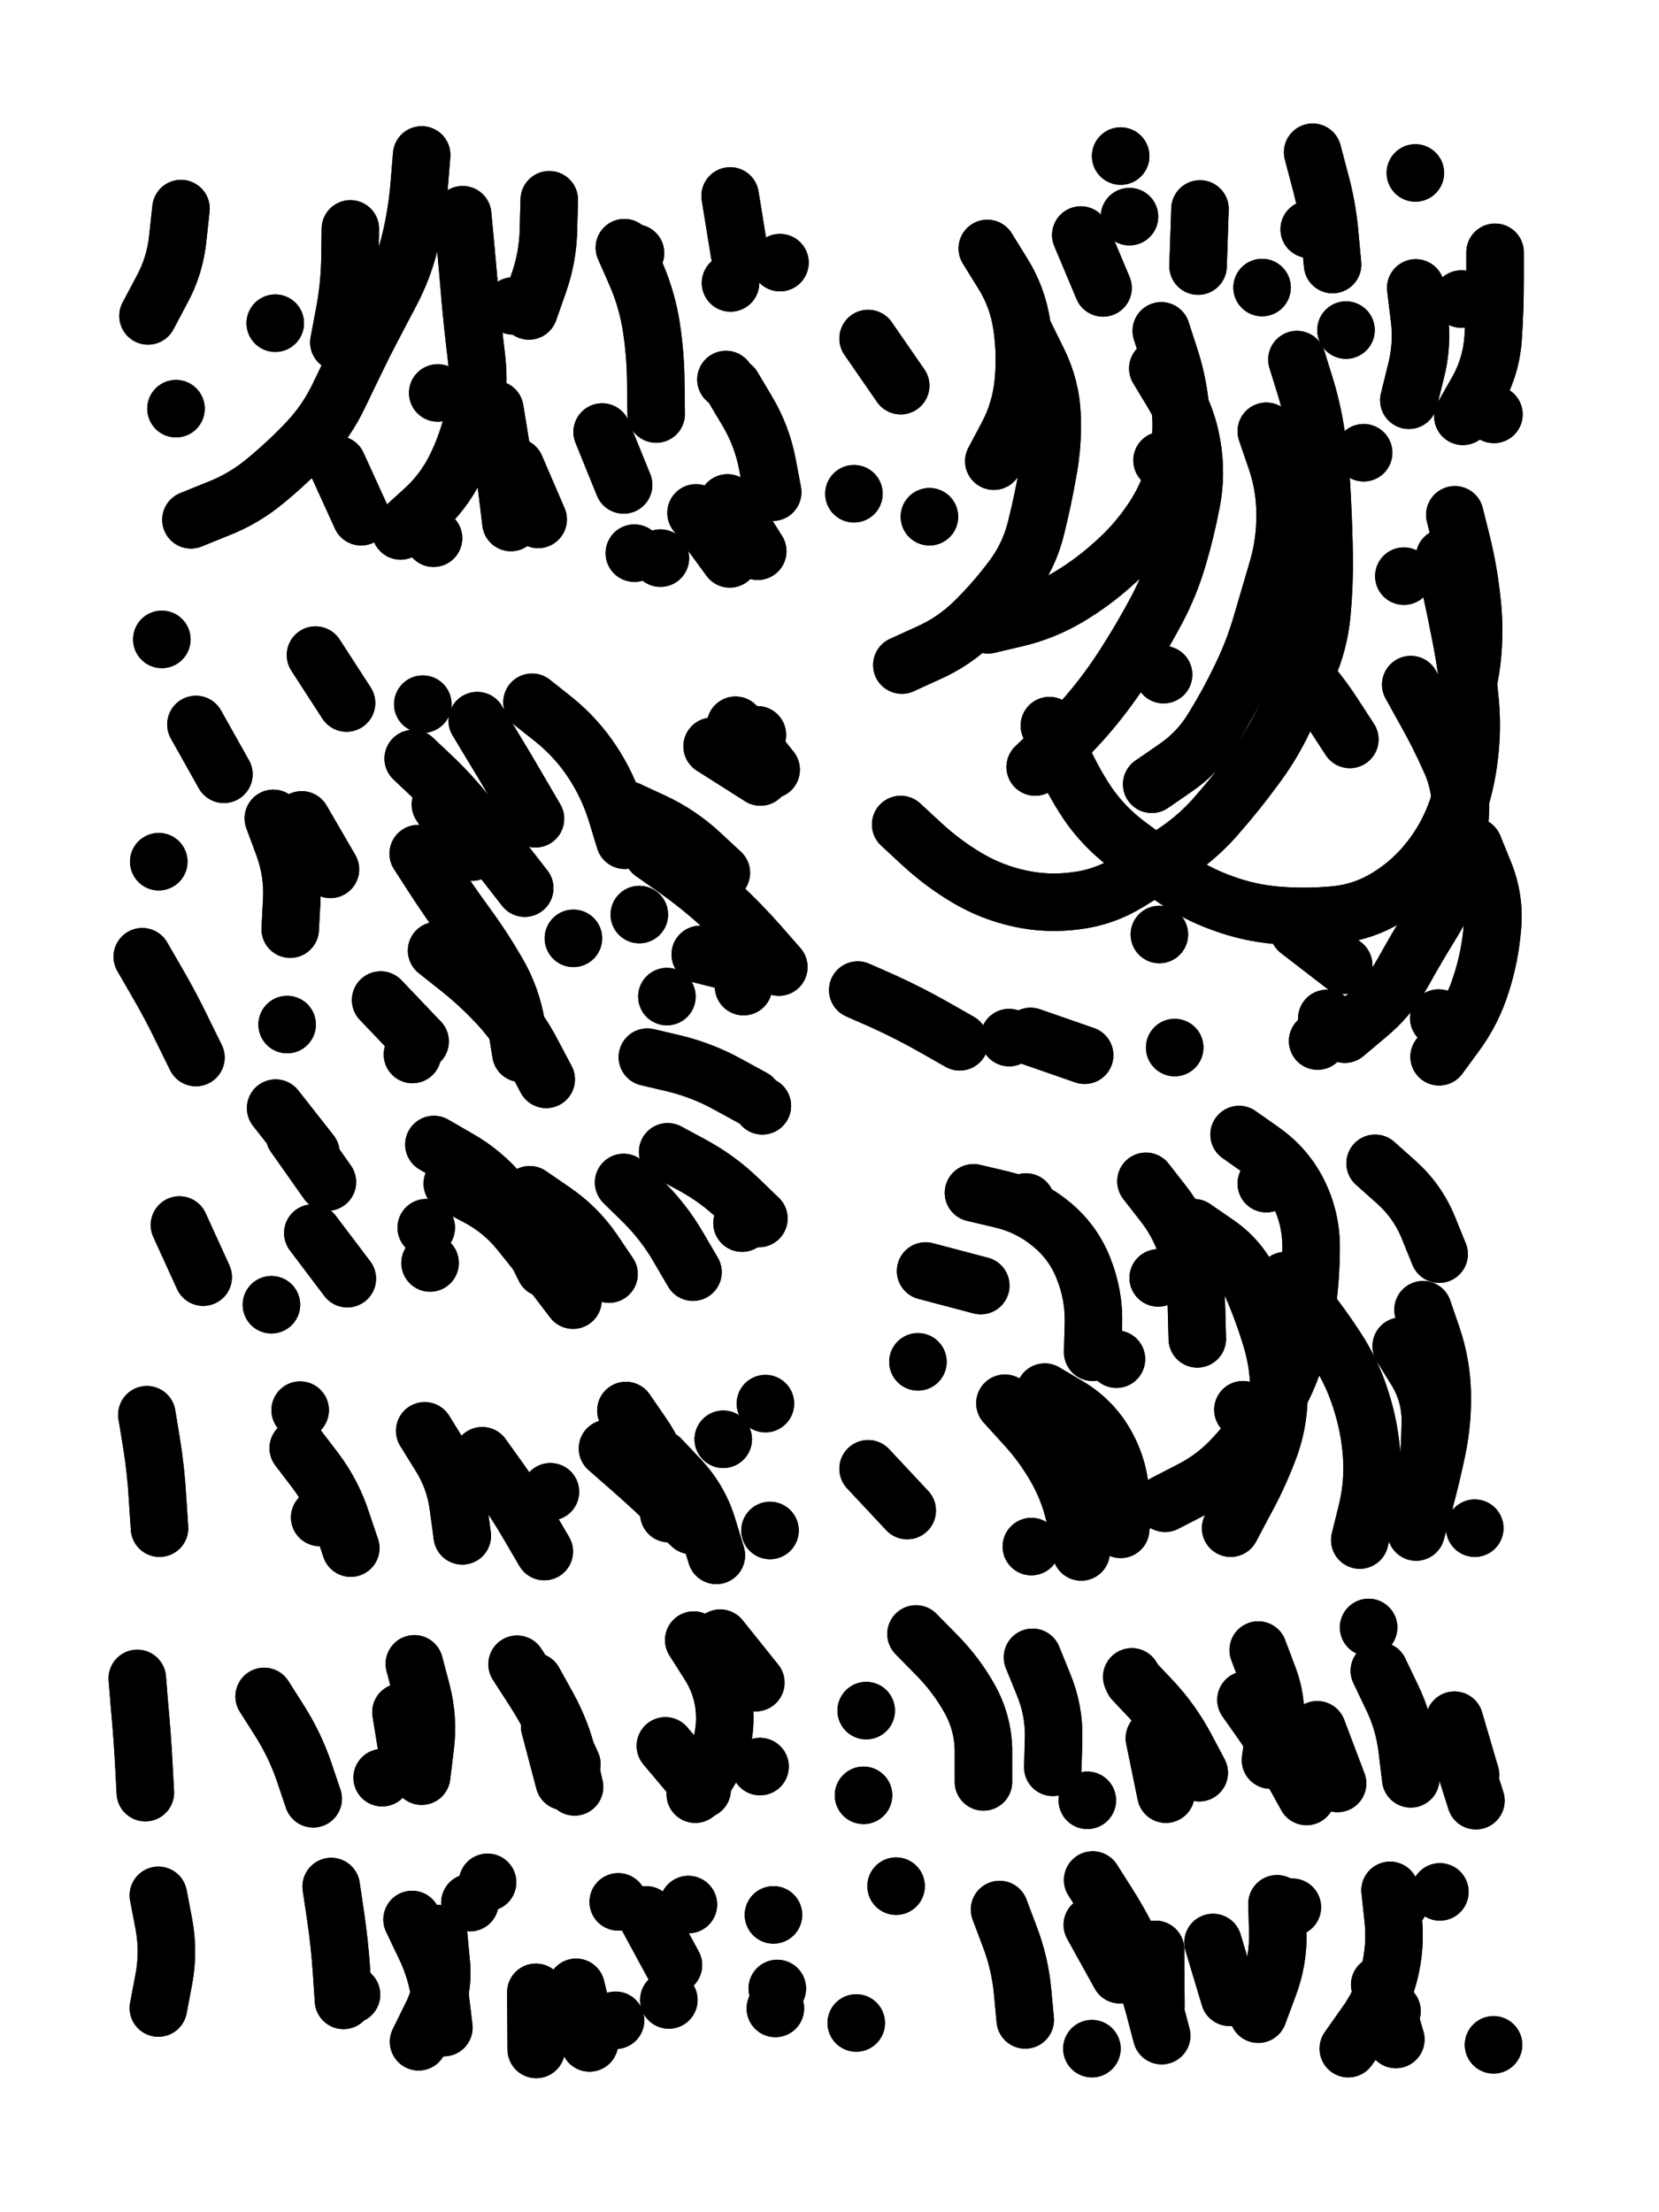
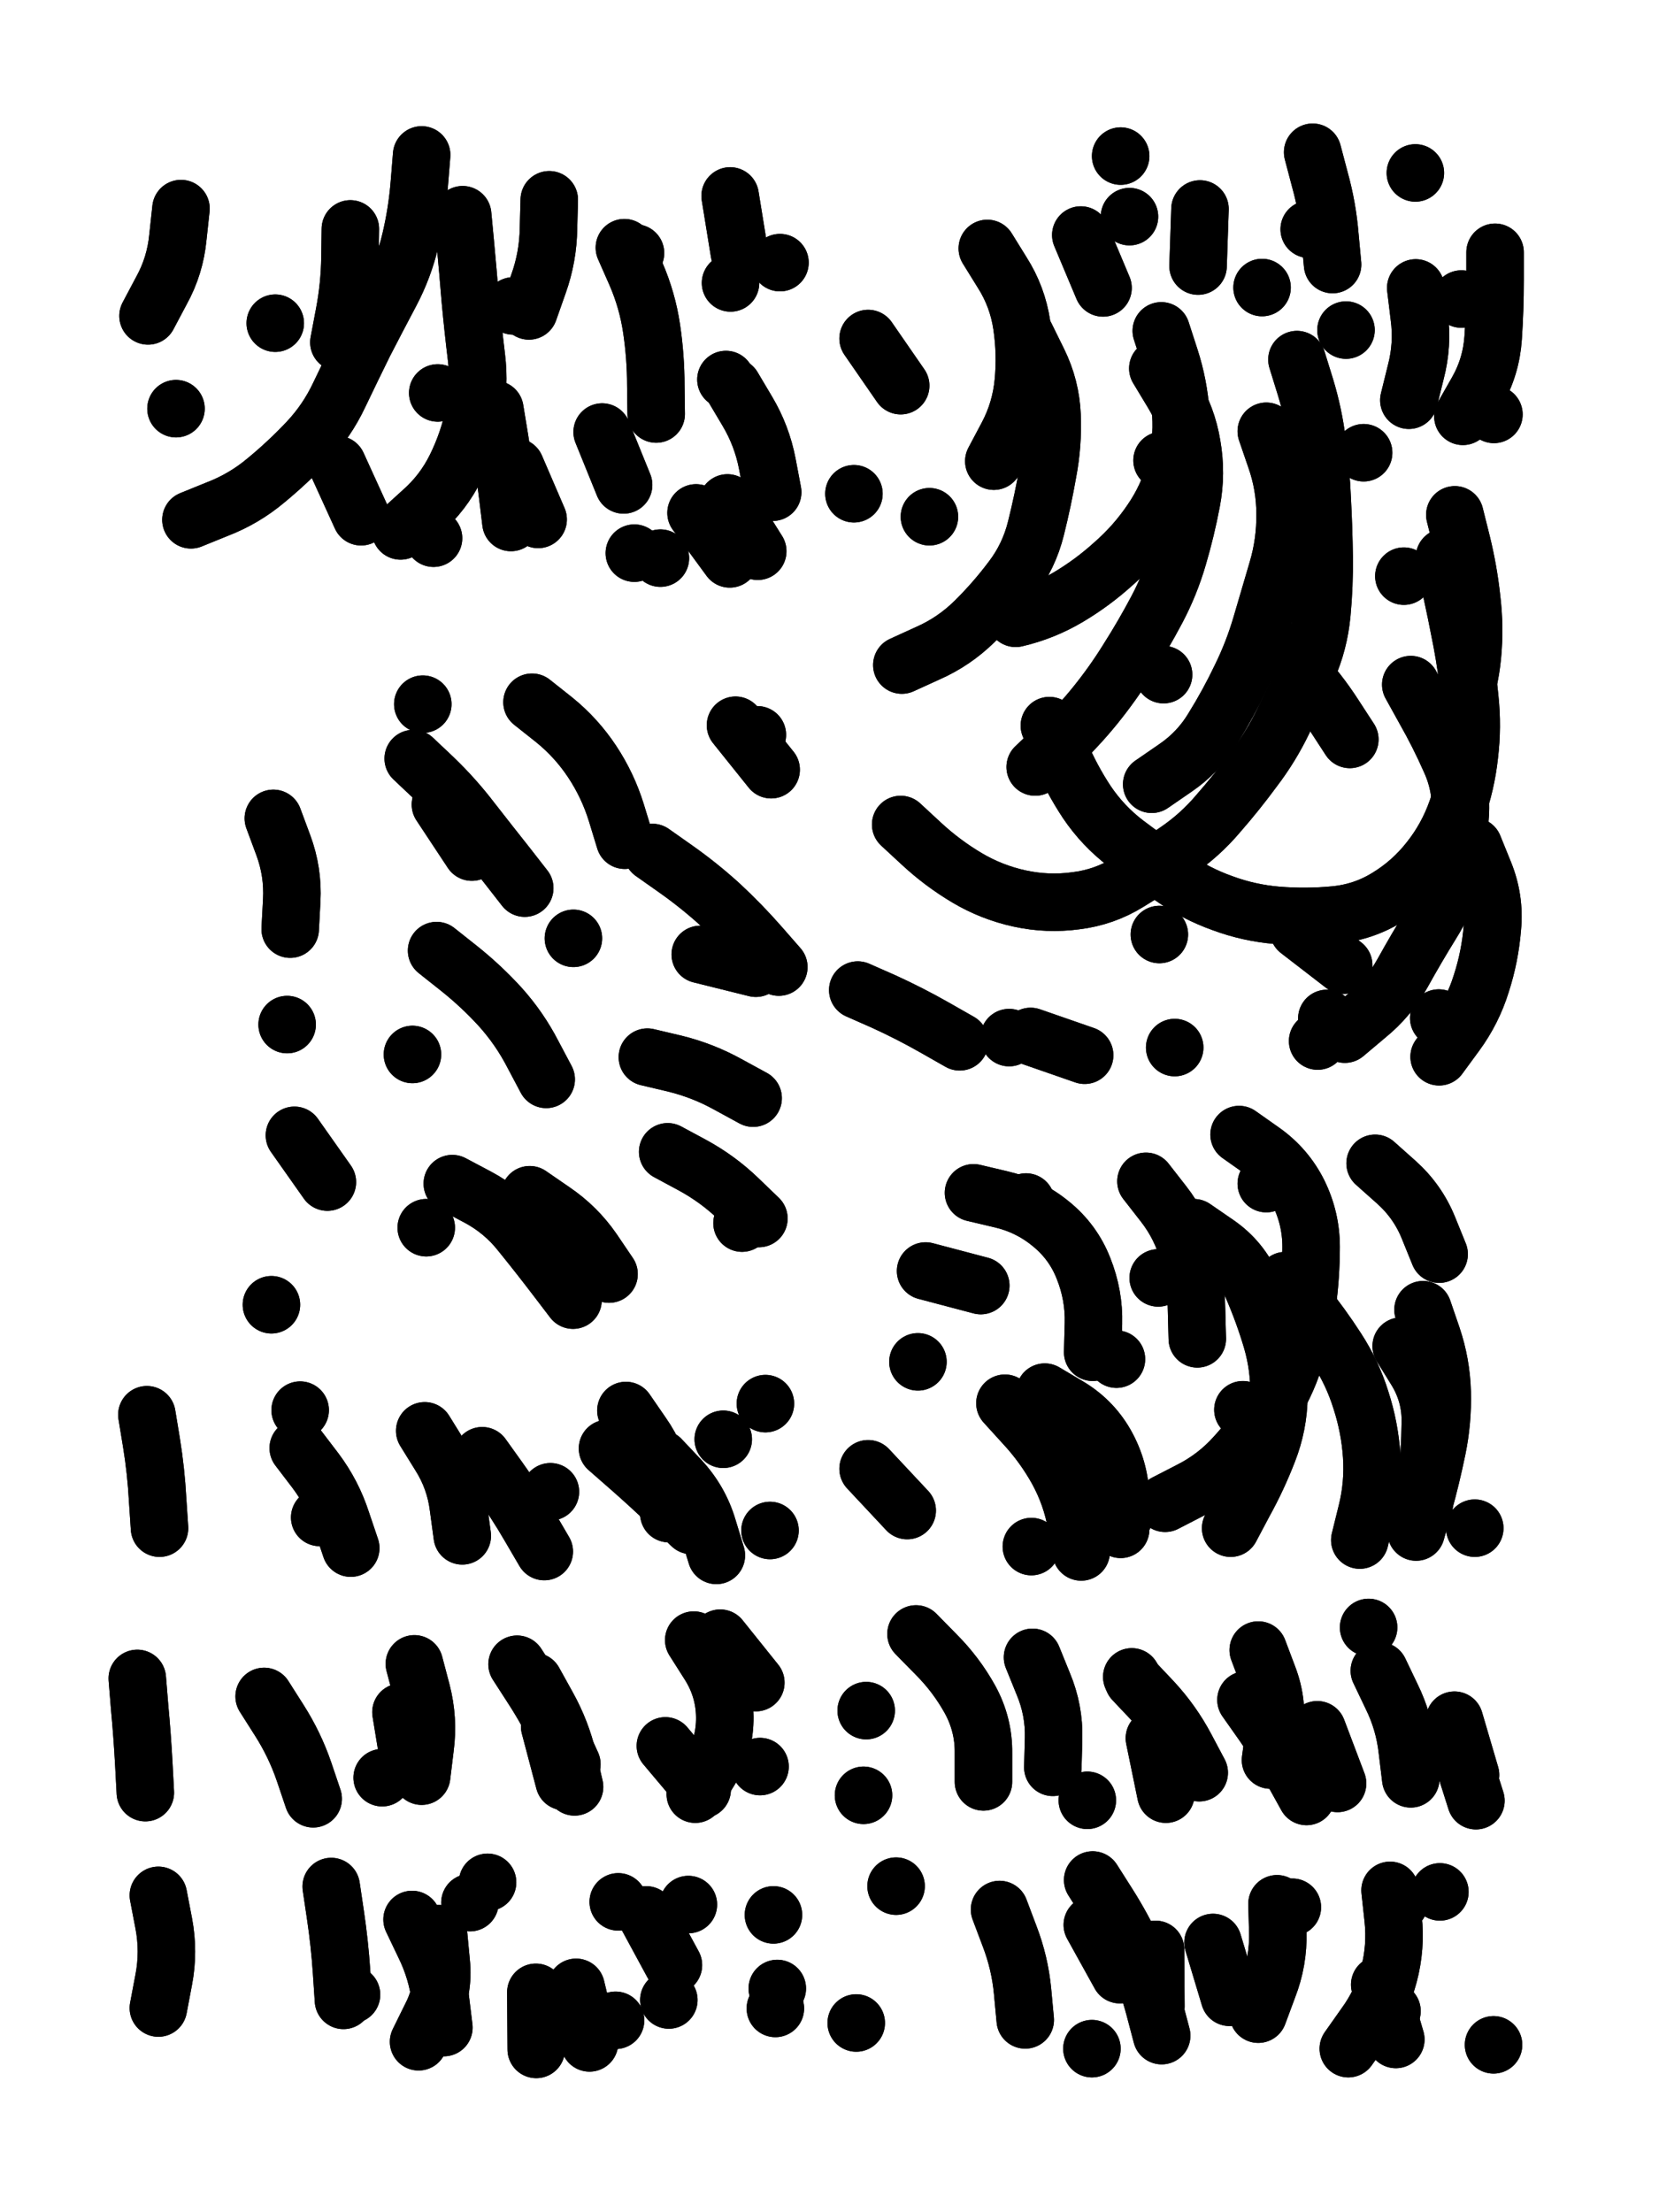
<svg xmlns="http://www.w3.org/2000/svg" viewBox="0 0 4329 5772">
  <title>Infinite Scribble #5075</title>
  <defs>
    <filter id="piece_5075_3_4_filter" x="-100" y="-100" width="4529" height="5972" filterUnits="userSpaceOnUse">
      <feTurbulence result="lineShape_distorted_turbulence" type="turbulence" baseFrequency="26666e-6" numOctaves="3" />
      <feGaussianBlur in="lineShape_distorted_turbulence" result="lineShape_distorted_turbulence_smoothed" stdDeviation="12000e-3" />
      <feDisplacementMap in="SourceGraphic" in2="lineShape_distorted_turbulence_smoothed" result="lineShape_distorted_results_shifted" scale="9000e-2" xChannelSelector="R" yChannelSelector="G" />
      <feOffset in="lineShape_distorted_results_shifted" result="lineShape_distorted" dx="-2250e-2" dy="-2250e-2" />
      <feGaussianBlur in="lineShape_distorted" result="lineShape_1" stdDeviation="7500e-3" />
      <feColorMatrix in="lineShape_1" result="lineShape" type="matrix" values="1 0 0 0 0  0 1 0 0 0  0 0 1 0 0  0 0 0 9000e-3 -4500e-3" />
      <feGaussianBlur in="lineShape" result="shrank_blurred" stdDeviation="25000e-3" />
      <feColorMatrix in="shrank_blurred" result="shrank" type="matrix" values="1 0 0 0 0 0 1 0 0 0 0 0 1 0 0 0 0 0 32000e-3 -27000e-3" />
      <feColorMatrix in="lineShape" result="border_filled" type="matrix" values="1 0 0 0 0  0 1 0 0 0  0 0 1 0 0  0 0 0 1 0" />
      <feComposite in="border_filled" in2="shrank" result="border" operator="out" />
      <feColorMatrix in="lineShape" result="shapes_linestyle" type="matrix" values="1 0 0 0 0  0 1 0 0 0  0 0 1 0 0  0 0 0 0.4 0" />
      <feComposite in="shapes_linestyle" in2="shrank" result="shapes_linestyle_cropped" operator="in" />
      <feComposite in="border" in2="shapes_linestyle_cropped" result="shapes" operator="over" />
      <feTurbulence result="shapes_finished_turbulence" type="turbulence" baseFrequency="166666e-6" numOctaves="3" />
      <feGaussianBlur in="shapes_finished_turbulence" result="shapes_finished_turbulence_smoothed" stdDeviation="0" />
      <feDisplacementMap in="shapes" in2="shapes_finished_turbulence_smoothed" result="shapes_finished_results_shifted" scale="4500e-2" xChannelSelector="R" yChannelSelector="G" />
      <feOffset in="shapes_finished_results_shifted" result="shapes_finished" dx="-1125e-2" dy="-1125e-2" />
    </filter>
    <filter id="piece_5075_3_4_shadow" x="-100" y="-100" width="4529" height="5972" filterUnits="userSpaceOnUse">
      <feColorMatrix in="SourceGraphic" result="result_blackened" type="matrix" values="0 0 0 0 0  0 0 0 0 0  0 0 0 0 0  0 0 0 0.8 0" />
      <feGaussianBlur in="result_blackened" result="result_blurred" stdDeviation="45000e-3" />
      <feComposite in="SourceGraphic" in2="result_blurred" result="result" operator="over" />
    </filter>
    <filter id="piece_5075_3_4_overall" x="-100" y="-100" width="4529" height="5972" filterUnits="userSpaceOnUse">
      <feTurbulence result="background_texture_bumps" type="fractalNoise" baseFrequency="57e-3" numOctaves="3" />
      <feDiffuseLighting in="background_texture_bumps" result="background_texture" surfaceScale="1" diffuseConstant="2" lighting-color="#555">
        <feDistantLight azimuth="225" elevation="20" />
      </feDiffuseLighting>
      <feMorphology in="SourceGraphic" result="background_glow_1_thicken" operator="dilate" radius="26250e-3" />
      <feColorMatrix in="background_glow_1_thicken" result="background_glow_1_thicken_colored" type="matrix" values="0 0 0 0 0  0 0 0 0 0  0 0 0 0 0  0 0 0 1 0" />
      <feGaussianBlur in="background_glow_1_thicken_colored" result="background_glow_1" stdDeviation="70000e-3" />
      <feMorphology in="SourceGraphic" result="background_glow_2_thicken" operator="dilate" radius="0" />
      <feColorMatrix in="background_glow_2_thicken" result="background_glow_2_thicken_colored" type="matrix" values="0 0 0 0 0  0 0 0 0 0  0 0 0 0 0  0 0 0 0 0" />
      <feGaussianBlur in="background_glow_2_thicken_colored" result="background_glow_2" stdDeviation="0" />
      <feComposite in="background_glow_1" in2="background_glow_2" result="background_glow" operator="out" />
      <feBlend in="background_glow" in2="background_texture" result="background_merged" mode="normal" />
      <feColorMatrix in="background_merged" result="background" type="matrix" values="0.2 0 0 0 0  0 0.2 0 0 0  0 0 0.2 0 0  0 0 0 1 0" />
    </filter>
    <clipPath id="piece_5075_3_4_clip">
      <rect x="0" y="0" width="4329" height="5772" />
    </clipPath>
    <g id="layer_3" filter="url(#piece_5075_3_4_filter)" stroke-width="150" stroke-linecap="round" fill="none">
      <path d="M 1134 438 Q 1134 438 1128 512 Q 1122 587 1105 659 Q 1088 732 1053 798 Q 1018 864 984 930 Q 951 997 919 1064 Q 887 1132 836 1186 Q 785 1240 728 1287 Q 671 1335 601 1362 L 532 1390 M 506 578 Q 506 578 498 652 Q 491 727 455 792 L 420 858 M 752 877 L 752 877 M 1379 1252 L 1438 1389 M 1850 1372 L 1938 1492 M 493 1100 L 493 1100 M 1165 1438 L 1165 1438 M 2069 719 L 2069 719 M 1663 680 Q 1663 680 1693 748 Q 1723 817 1734 891 Q 1745 965 1745 1039 L 1746 1114 M 1176 1059 L 1176 1059 M 1467 555 Q 1467 555 1465 629 Q 1464 704 1439 774 L 1414 845" stroke="hsl(3,100%,53%)" />
      <path d="M 2710 910 Q 2710 910 2743 977 Q 2776 1044 2779 1118 Q 2782 1193 2768 1266 Q 2755 1340 2737 1412 Q 2719 1485 2674 1544 Q 2629 1604 2576 1656 Q 2523 1708 2455 1738 L 2387 1769 M 3418 972 Q 3418 972 3440 1043 Q 3462 1115 3471 1189 Q 3481 1263 3484 1337 Q 3488 1412 3489 1486 Q 3490 1561 3483 1635 Q 3476 1710 3446 1778 Q 3416 1847 3383 1914 Q 3351 1981 3306 2040 Q 3262 2100 3213 2156 Q 3165 2213 3103 2255 Q 3042 2297 2978 2336 Q 2915 2375 2841 2384 Q 2767 2394 2694 2378 Q 2621 2362 2557 2324 Q 2493 2286 2438 2235 L 2384 2185 M 3055 995 Q 3055 995 3093 1058 Q 3132 1122 3144 1195 Q 3157 1269 3143 1342 Q 3129 1416 3108 1487 Q 3087 1559 3052 1625 Q 3017 1691 2977 1754 Q 2938 1817 2891 1875 Q 2844 1933 2789 1984 L 2735 2035 M 2854 647 L 2912 785 M 3472 2750 L 3472 2750 M 3879 2242 Q 3879 2242 3907 2311 Q 3935 2380 3928 2454 Q 3922 2529 3899 2600 Q 3877 2671 3833 2731 L 3789 2791 M 2958 441 L 2958 441 M 3459 431 Q 3459 431 3478 503 Q 3498 575 3504 649 L 3511 724 M 2272 2617 Q 2272 2617 2340 2647 Q 2408 2678 2473 2715 L 2538 2752 M 2459 1382 L 2459 1382 M 2262 1322 L 2262 1322 M 3728 785 Q 3728 785 3737 859 Q 3747 933 3728 1005 L 3710 1078 M 3165 579 L 3160 728 M 2299 917 L 2384 1040 M 2723 2738 L 2864 2787 M 3830 1377 Q 3830 1377 3848 1449 Q 3866 1522 3874 1596 Q 3883 1670 3876 1744 Q 3869 1819 3842 1888 L 3815 1958 M 3727 485 L 3727 485 M 3422 2461 L 3540 2552" stroke="hsl(16,100%,57%)" />
-       <path d="M 1974 2608 L 1974 2608 M 1166 3020 Q 1166 3020 1230 3057 Q 1295 3094 1342 3151 Q 1389 3209 1422 3276 L 1455 3343 M 1125 2261 Q 1125 2261 1165 2323 Q 1206 2386 1250 2446 Q 1294 2506 1331 2570 Q 1369 2635 1381 2708 L 1393 2782 M 2023 2919 L 2023 2919 M 1774 2634 L 1774 2634 M 1672 2147 Q 1672 2147 1739 2178 Q 1807 2210 1861 2260 L 1916 2311 M 1027 2643 L 1130 2751 M 821 2173 L 896 2302 M 1661 3119 Q 1661 3119 1714 3171 Q 1767 3224 1804 3288 L 1842 3353 M 857 1743 L 938 1868 M 1279 1914 Q 1279 1914 1317 1977 Q 1356 2041 1393 2105 L 1431 2170 M 850 3251 L 940 3370 M 753 2925 L 845 3042 M 1892 1981 L 2018 2061 M 502 3230 L 564 3366 M 405 2530 Q 405 2530 442 2594 Q 480 2659 512 2726 L 545 2793 M 545 1924 L 618 2054 M 448 2282 L 448 2282 M 1702 2420 L 1702 2420 M 1156 3329 L 1156 3329 M 456 1702 L 456 1702" stroke="hsl(312,100%,56%)" />
      <path d="M 2656 3695 Q 2656 3695 2706 3750 Q 2757 3805 2793 3870 Q 2829 3936 2842 4009 L 2855 4083 M 2299 3866 L 2401 3975 M 2574 3146 Q 2574 3146 2646 3163 Q 2719 3180 2776 3227 Q 2834 3274 2861 3343 Q 2889 3413 2887 3487 L 2885 3562 M 3690 3546 Q 3690 3546 3729 3609 Q 3768 3673 3766 3747 Q 3765 3822 3757 3896 L 3749 3970 M 3267 2994 Q 3267 2994 3328 3037 Q 3389 3080 3422 3146 Q 3455 3213 3455 3287 Q 3455 3362 3445 3436 Q 3435 3510 3411 3581 Q 3388 3652 3347 3714 Q 3307 3777 3257 3832 Q 3207 3888 3140 3922 L 3074 3956 M 2429 3587 L 2429 3587 M 2449 3350 L 2593 3388 M 3024 3116 Q 3024 3116 3070 3175 Q 3116 3234 3135 3306 Q 3155 3378 3156 3452 L 3158 3527" stroke="hsl(339,100%,56%)" />
      <path d="M 1619 3813 Q 1619 3813 1675 3862 Q 1731 3911 1784 3962 L 1838 4014 M 1142 3767 Q 1142 3767 1181 3830 Q 1221 3893 1230 3967 L 1240 4041 M 1921 3789 L 1921 3789 M 812 3812 Q 812 3812 857 3871 Q 902 3931 925 4002 L 949 4073 M 417 3725 Q 417 3725 429 3798 Q 441 3872 445 3946 L 450 4021" stroke="hsl(280,100%,58%)" />
      <path d="M 1427 4421 Q 1427 4421 1463 4486 Q 1499 4551 1516 4623 L 1533 4696 M 1115 4375 Q 1115 4375 1134 4447 Q 1153 4520 1143 4594 L 1134 4668 M 392 4413 Q 392 4413 398 4487 Q 405 4562 409 4636 L 413 4711 M 1770 4589 L 1866 4703 M 723 4460 Q 723 4460 763 4523 Q 803 4586 827 4656 L 851 4727 M 1913 4308 L 2006 4424" stroke="hsl(268,100%,59%)" />
      <path d="M 2991 4418 Q 2991 4418 3042 4472 Q 3093 4527 3128 4593 L 3163 4659 M 3471 4547 L 3524 4687 M 3840 4590 L 3885 4732 M 2424 4297 Q 2424 4297 2476 4350 Q 2529 4403 2565 4468 Q 2601 4534 2600 4608 L 2600 4683 M 2287 4718 L 2287 4718 M 3605 4280 L 3605 4280 M 2871 4731 L 2871 4731 M 2294 4497 L 2294 4497" stroke="hsl(305,100%,60%)" />
      <path d="M 447 4979 Q 447 4979 461 5052 Q 475 5126 461 5199 L 447 5273 M 1109 5042 Q 1109 5042 1141 5109 Q 1174 5176 1183 5250 L 1192 5324 M 951 5238 L 951 5238 M 2052 5030 L 2052 5030 M 1306 4945 L 1306 4945 M 1537 5219 L 1572 5364 M 1779 5252 L 1779 5252 M 1647 4996 L 1647 4996" stroke="hsl(258,100%,59%)" />
      <path d="M 2885 4939 Q 2885 4939 2925 5002 Q 2965 5065 2996 5133 Q 3027 5201 3046 5273 L 3065 5345 M 3661 4966 Q 3661 4966 3669 5040 Q 3677 5114 3658 5186 Q 3639 5258 3595 5318 L 3552 5379 M 2642 5016 Q 2642 5016 2668 5085 Q 2695 5155 2702 5229 L 2709 5304 M 2372 4955 L 2372 4955 M 3366 5001 Q 3366 5001 3368 5075 Q 3370 5150 3343 5219 L 3317 5289 M 2268 5312 L 2268 5312" stroke="hsl(289,100%,61%)" />
    </g>
    <g id="layer_2" filter="url(#piece_5075_3_4_filter)" stroke-width="150" stroke-linecap="round" fill="none">
      <path d="M 1932 1346 L 2011 1472 M 1605 1161 L 1661 1299 M 1373 832 L 1373 832 M 1689 1477 L 1689 1477 M 1928 1024 L 1928 1024 M 914 1246 L 976 1382 M 1692 694 L 1692 694 M 948 631 Q 948 631 947 705 Q 946 780 932 853 L 918 927 M 1325 1102 Q 1325 1102 1337 1175 Q 1349 1249 1358 1323 L 1367 1397 M 1939 545 L 1963 693" stroke="hsl(23,100%,60%)" />
-       <path d="M 3064 897 Q 3064 897 3087 968 Q 3110 1039 3115 1113 Q 3120 1188 3100 1260 Q 3080 1332 3038 1393 Q 2996 1455 2940 1504 Q 2885 1554 2821 1592 Q 2757 1630 2684 1647 L 2612 1664 M 3496 2691 L 3496 2691 M 3803 1488 Q 3803 1488 3818 1561 Q 3834 1634 3848 1707 Q 3862 1781 3869 1855 Q 3877 1930 3868 2004 Q 3860 2078 3835 2148 Q 3810 2219 3764 2277 Q 3718 2336 3654 2375 Q 3591 2414 3516 2421 Q 3442 2428 3367 2422 Q 3293 2416 3223 2390 Q 3153 2365 3092 2322 Q 3031 2279 2971 2234 Q 2912 2189 2870 2127 Q 2829 2065 2800 1996 L 2772 1927 M 3592 1215 L 3592 1215 M 3788 2690 L 3788 2690 M 3373 1729 Q 3373 1729 3424 1783 Q 3475 1838 3515 1900 L 3556 1963 M 2667 2741 L 2667 2741 M 3070 1794 L 3070 1794 M 3546 895 L 3546 895 M 3450 632 L 3450 632 M 2610 682 Q 2610 682 2649 745 Q 2689 808 2700 882 Q 2711 956 2704 1030 Q 2697 1105 2662 1171 L 2627 1237 M 2981 599 L 2981 599 M 3935 692 Q 3935 692 3935 766 Q 3935 841 3930 915 Q 3925 990 3888 1055 L 3851 1120" stroke="hsl(35,100%,63%)" />
+       <path d="M 3064 897 Q 3064 897 3087 968 Q 3110 1039 3115 1113 Q 3120 1188 3100 1260 Q 3080 1332 3038 1393 Q 2996 1455 2940 1504 Q 2885 1554 2821 1592 Q 2757 1630 2684 1647 M 3496 2691 L 3496 2691 M 3803 1488 Q 3803 1488 3818 1561 Q 3834 1634 3848 1707 Q 3862 1781 3869 1855 Q 3877 1930 3868 2004 Q 3860 2078 3835 2148 Q 3810 2219 3764 2277 Q 3718 2336 3654 2375 Q 3591 2414 3516 2421 Q 3442 2428 3367 2422 Q 3293 2416 3223 2390 Q 3153 2365 3092 2322 Q 3031 2279 2971 2234 Q 2912 2189 2870 2127 Q 2829 2065 2800 1996 L 2772 1927 M 3592 1215 L 3592 1215 M 3788 2690 L 3788 2690 M 3373 1729 Q 3373 1729 3424 1783 Q 3475 1838 3515 1900 L 3556 1963 M 2667 2741 L 2667 2741 M 3070 1794 L 3070 1794 M 3546 895 L 3546 895 M 3450 632 L 3450 632 M 2610 682 Q 2610 682 2649 745 Q 2689 808 2700 882 Q 2711 956 2704 1030 Q 2697 1105 2662 1171 L 2627 1237 M 2981 599 L 2981 599 M 3935 692 Q 3935 692 3935 766 Q 3935 841 3930 915 Q 3925 990 3888 1055 L 3851 1120" stroke="hsl(35,100%,63%)" />
      <path d="M 1416 3151 Q 1416 3151 1477 3193 Q 1539 3235 1581 3296 L 1623 3358 M 1861 2524 L 2006 2560 M 1422 1866 Q 1422 1866 1480 1912 Q 1538 1959 1579 2021 Q 1620 2083 1642 2154 L 1664 2226 M 1173 2514 Q 1173 2514 1231 2560 Q 1290 2607 1340 2662 Q 1390 2718 1424 2784 L 1459 2850 M 1953 1926 L 2046 2042 M 747 2169 Q 747 2169 773 2239 Q 799 2309 795 2383 L 791 2458 M 742 3438 L 742 3438 M 802 2996 L 888 3118 M 1776 3039 Q 1776 3039 1841 3074 Q 1907 3110 1960 3161 L 2014 3213 M 783 2707 L 783 2707 M 1530 2482 L 1530 2482 M 1146 3237 L 1146 3237 M 1137 1871 L 1137 1871 M 1183 2133 L 1265 2257" stroke="hsl(4,100%,59%)" />
      <path d="M 3388 3375 Q 3388 3375 3435 3433 Q 3482 3491 3522 3553 Q 3563 3616 3585 3687 Q 3608 3758 3613 3832 Q 3618 3907 3600 3979 L 3582 4052 M 3622 3069 Q 3622 3069 3677 3118 Q 3733 3168 3761 3237 L 3789 3306 M 3277 3712 L 3277 3712 M 2725 4069 L 2725 4069 M 2760 3666 Q 2760 3666 2824 3704 Q 2888 3743 2923 3809 Q 2958 3875 2958 3949 L 2958 4024 M 3056 3368 L 3056 3368 M 3882 4021 L 3882 4021 M 3338 3122 L 3338 3122 M 2711 3170 L 2711 3170" stroke="hsl(12,100%,62%)" />
      <path d="M 1667 3714 Q 1667 3714 1709 3775 Q 1752 3836 1765 3909 L 1779 3983 M 1292 3832 Q 1292 3832 1335 3892 Q 1379 3953 1416 4017 L 1454 4082 M 868 3993 L 868 3993 M 2031 3696 L 2031 3696 M 2043 4027 L 2043 4027 M 817 3713 L 817 3713" stroke="hsl(325,100%,60%)" />
      <path d="M 1383 4376 Q 1383 4376 1423 4438 Q 1464 4501 1495 4569 L 1526 4637 M 1031 4672 L 1031 4672 M 1844 4313 Q 1844 4313 1884 4376 Q 1924 4439 1925 4513 Q 1926 4588 1887 4651 L 1848 4715" stroke="hsl(302,100%,62%)" />
      <path d="M 3317 4339 Q 3317 4339 3343 4408 Q 3370 4478 3359 4552 L 3349 4626 M 2728 4358 Q 2728 4358 2756 4427 Q 2785 4496 2783 4570 L 2781 4645 M 3633 4393 Q 3633 4393 3665 4460 Q 3698 4527 3706 4601 L 3715 4675 M 3046 4569 L 3076 4715" stroke="hsl(1,100%,62%)" />
      <path d="M 898 4956 Q 898 4956 909 5030 Q 920 5104 925 5178 L 930 5253 M 2062 5222 L 2062 5222 M 1432 5232 L 1433 5381 M 1720 5030 L 1791 5161 M 1260 4998 L 1260 4998" stroke="hsl(288,100%,63%)" />
      <path d="M 3199 5102 L 3242 5245 M 2884 5056 L 2956 5186 M 3931 5369 L 3931 5369 M 3634 5212 L 3676 5355 M 3791 4970 L 3791 4970 M 2883 5379 L 2883 5379" stroke="hsl(339,100%,62%)" />
    </g>
    <g id="layer_1" filter="url(#piece_5075_3_4_filter)" stroke-width="150" stroke-linecap="round" fill="none">
      <path d="M 1757 1490 L 1757 1490 M 1241 594 Q 1241 594 1248 668 Q 1255 743 1261 817 Q 1268 892 1277 966 Q 1286 1040 1271 1113 Q 1256 1186 1223 1253 Q 1190 1320 1134 1369 L 1079 1419 M 1946 1043 Q 1946 1043 1984 1107 Q 2022 1171 2036 1244 L 2050 1318 M 1940 772 L 1940 772" stroke="hsl(42,100%,64%)" />
      <path d="M 3099 2767 L 3099 2767 M 3715 1820 Q 3715 1820 3751 1885 Q 3788 1950 3818 2018 Q 3849 2086 3844 2160 Q 3839 2235 3824 2308 Q 3809 2381 3769 2444 Q 3730 2507 3694 2572 Q 3658 2637 3600 2684 L 3543 2732 M 3338 1159 Q 3338 1159 3362 1229 Q 3387 1300 3387 1374 Q 3388 1449 3367 1520 Q 3346 1592 3325 1663 Q 3304 1735 3271 1802 Q 3239 1869 3200 1932 Q 3162 1996 3100 2038 L 3039 2080 M 3066 1235 L 3066 1235 M 3697 1537 L 3697 1537 M 3327 784 L 3327 784 M 3059 2472 L 3059 2472 M 3932 1115 L 3932 1115 M 3847 814 L 3847 814" stroke="hsl(54,100%,67%)" />
      <path d="M 1736 2258 Q 1736 2258 1797 2301 Q 1858 2344 1913 2394 Q 1968 2445 2017 2501 L 2066 2557 M 1112 2013 Q 1112 2013 1166 2064 Q 1220 2116 1265 2175 Q 1311 2234 1357 2292 L 1403 2351 M 1723 2792 Q 1723 2792 1795 2809 Q 1868 2827 1933 2863 L 1999 2899 M 1214 3122 Q 1214 3122 1280 3157 Q 1346 3192 1392 3250 Q 1439 3308 1484 3367 L 1529 3426 M 1110 2785 L 1110 2785 M 1970 3225 L 1970 3225 M 2010 1951 L 2010 1951" stroke="hsl(24,100%,65%)" />
      <path d="M 3149 3237 Q 3149 3237 3210 3279 Q 3272 3322 3301 3390 Q 3331 3459 3352 3530 Q 3373 3602 3371 3676 Q 3370 3751 3343 3820 Q 3316 3890 3280 3955 L 3245 4021 M 2947 3580 L 2947 3580 M 3747 3451 Q 3747 3451 3771 3521 Q 3795 3592 3797 3666 Q 3799 3741 3784 3814 Q 3769 3887 3749 3959 L 3729 4031 M 2966 3992 L 2966 3992" stroke="hsl(31,100%,69%)" />
      <path d="M 1758 3840 Q 1758 3840 1809 3894 Q 1860 3949 1881 4020 L 1903 4092 M 1470 3926 L 1470 3926" stroke="hsl(8,100%,65%)" />
      <path d="M 1468 4538 L 1506 4682 M 2017 4643 L 2017 4643 M 1080 4501 L 1104 4648" stroke="hsl(0,100%,65%)" />
      <path d="M 3285 4469 Q 3285 4469 3328 4530 Q 3371 4591 3407 4656 L 3443 4721 M 2987 4409 L 2987 4409 M 3829 4522 L 3871 4665" stroke="hsl(20,100%,69%)" />
      <path d="M 1640 5305 L 1640 5305 M 1178 5079 Q 1178 5079 1185 5153 Q 1193 5228 1159 5294 L 1126 5361 M 1830 5003 L 1830 5003 M 2057 5274 L 2057 5274" stroke="hsl(339,100%,65%)" />
      <path d="M 3049 5120 L 3050 5269 M 3666 5281 L 3666 5281 M 3685 4999 L 3685 4999 M 3406 5010 L 3406 5010" stroke="hsl(13,100%,69%)" />
    </g>
  </defs>
  <g filter="url(#piece_5075_3_4_overall)" clip-path="url(#piece_5075_3_4_clip)">
    <use href="#layer_3" />
    <use href="#layer_2" />
    <use href="#layer_1" />
  </g>
  <g clip-path="url(#piece_5075_3_4_clip)">
    <use href="#layer_3" filter="url(#piece_5075_3_4_shadow)" />
    <use href="#layer_2" filter="url(#piece_5075_3_4_shadow)" />
    <use href="#layer_1" filter="url(#piece_5075_3_4_shadow)" />
  </g>
</svg>